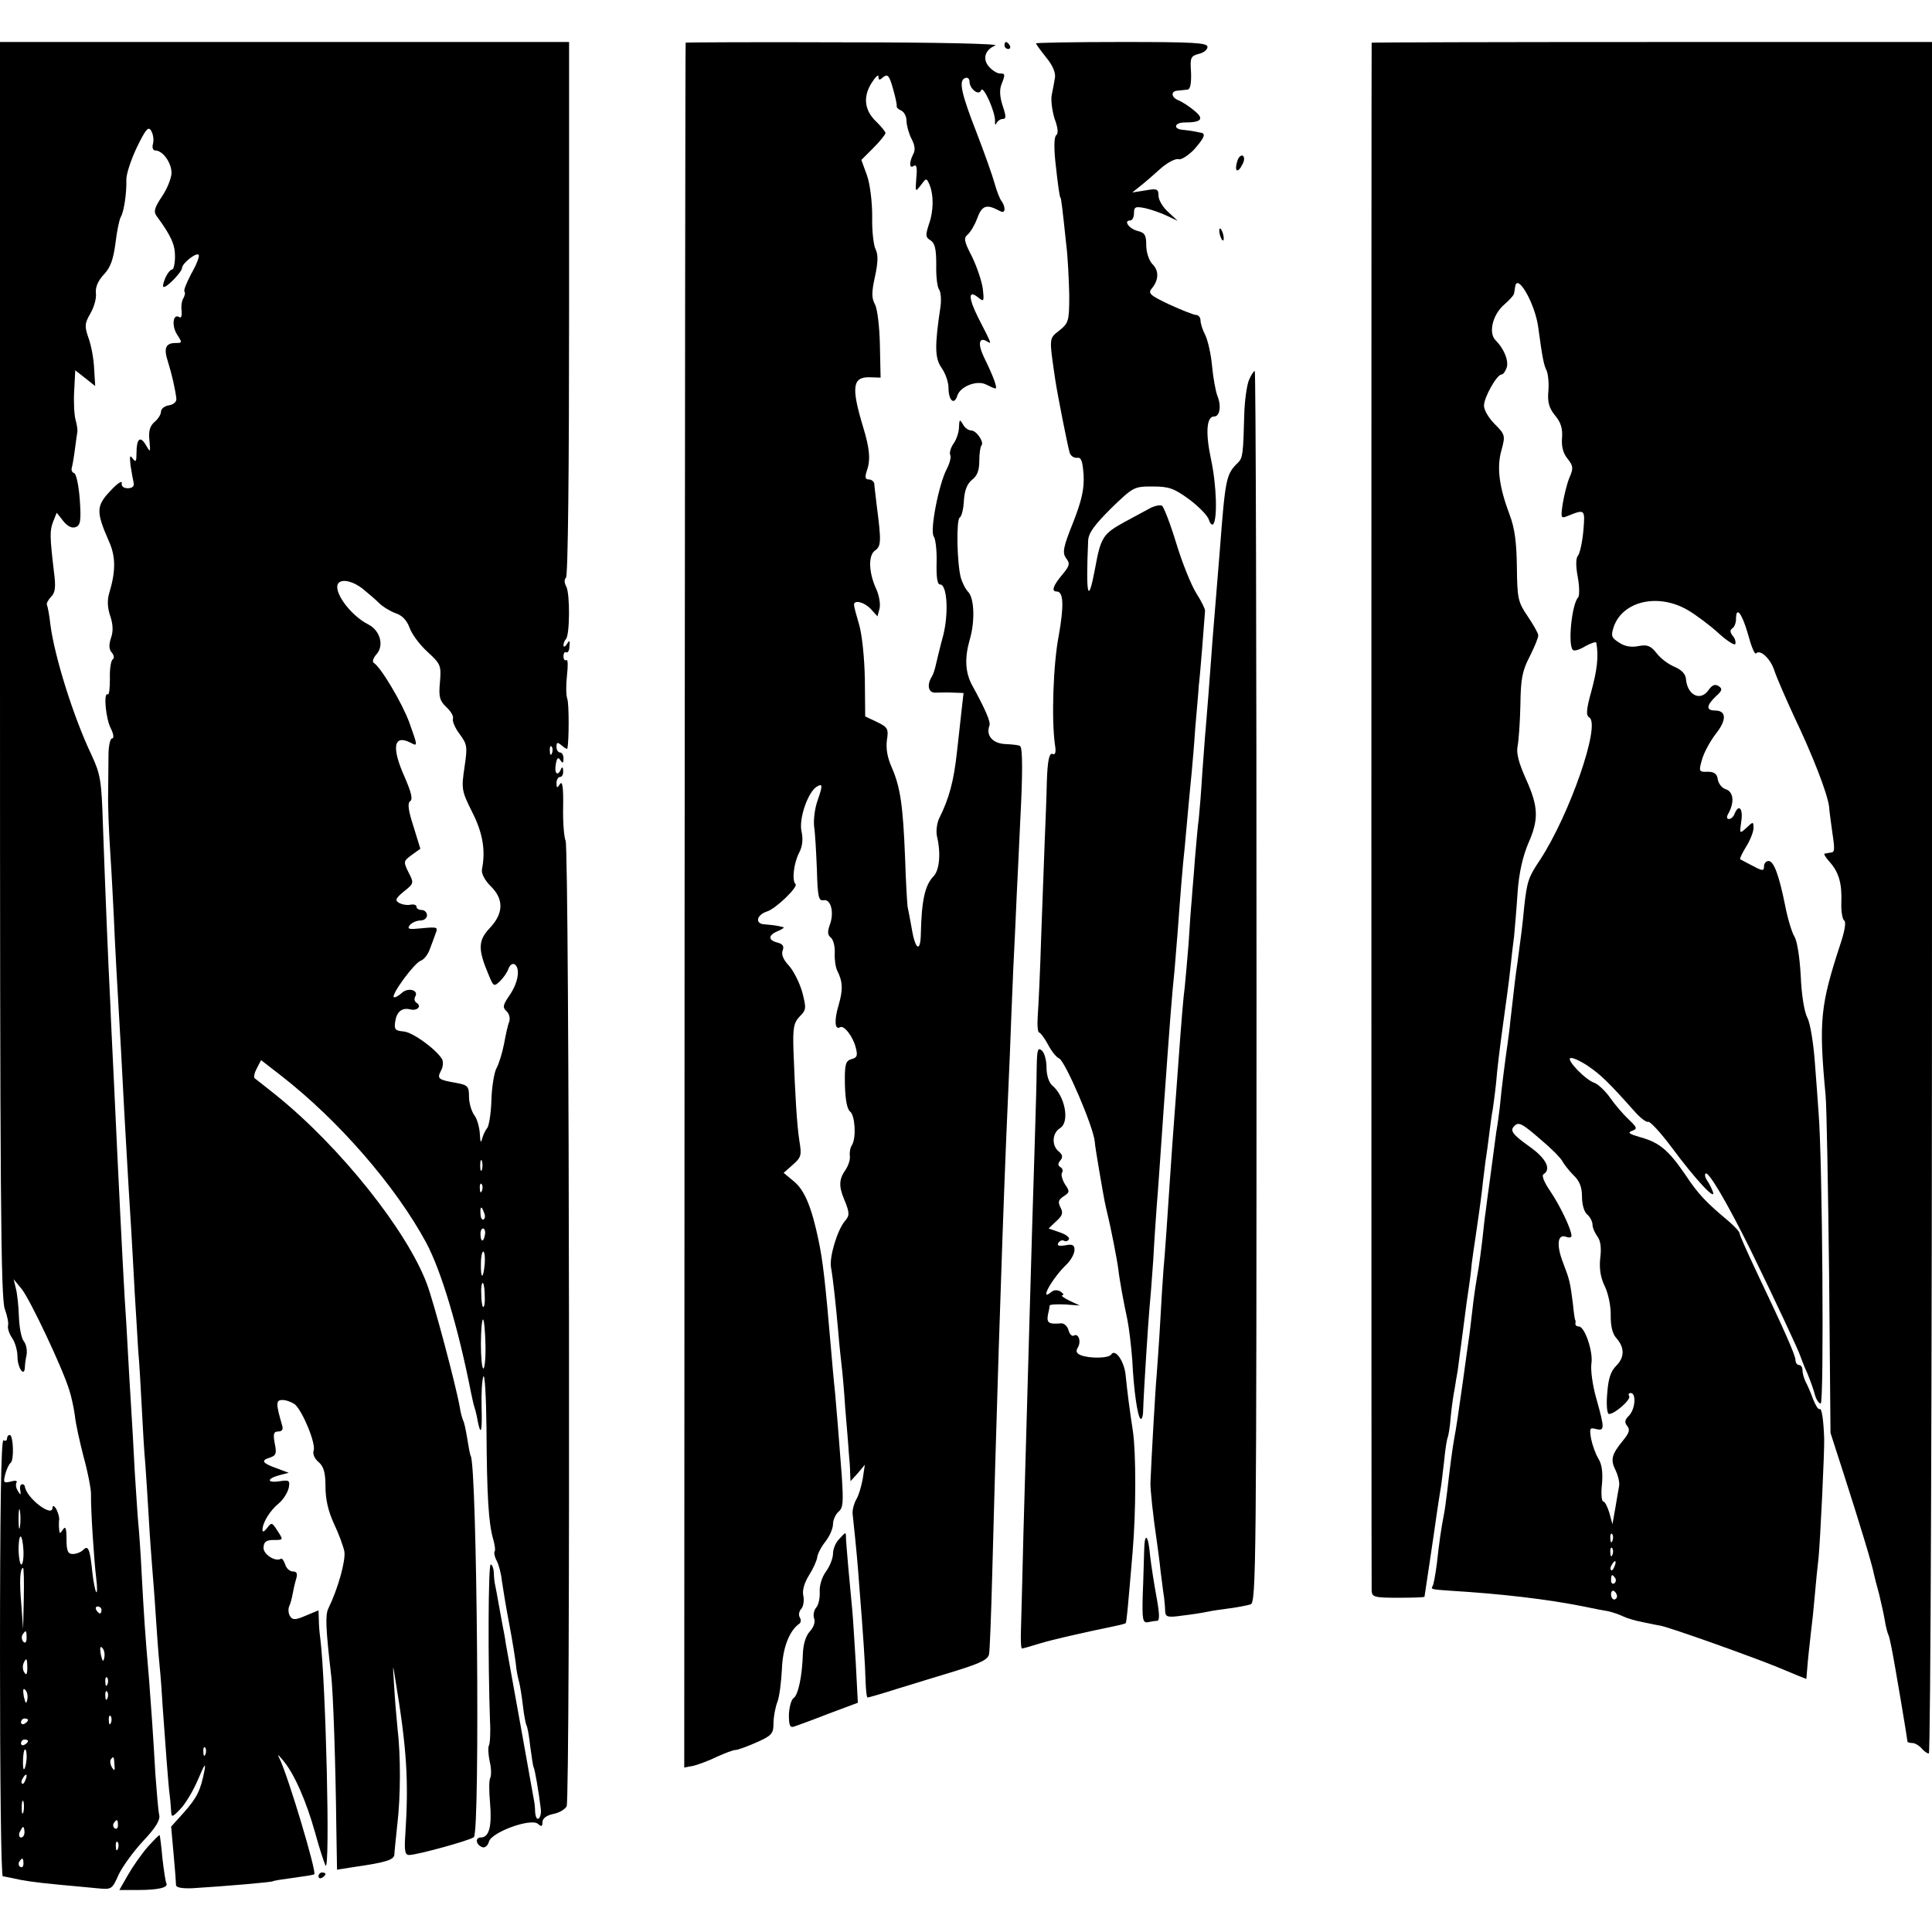
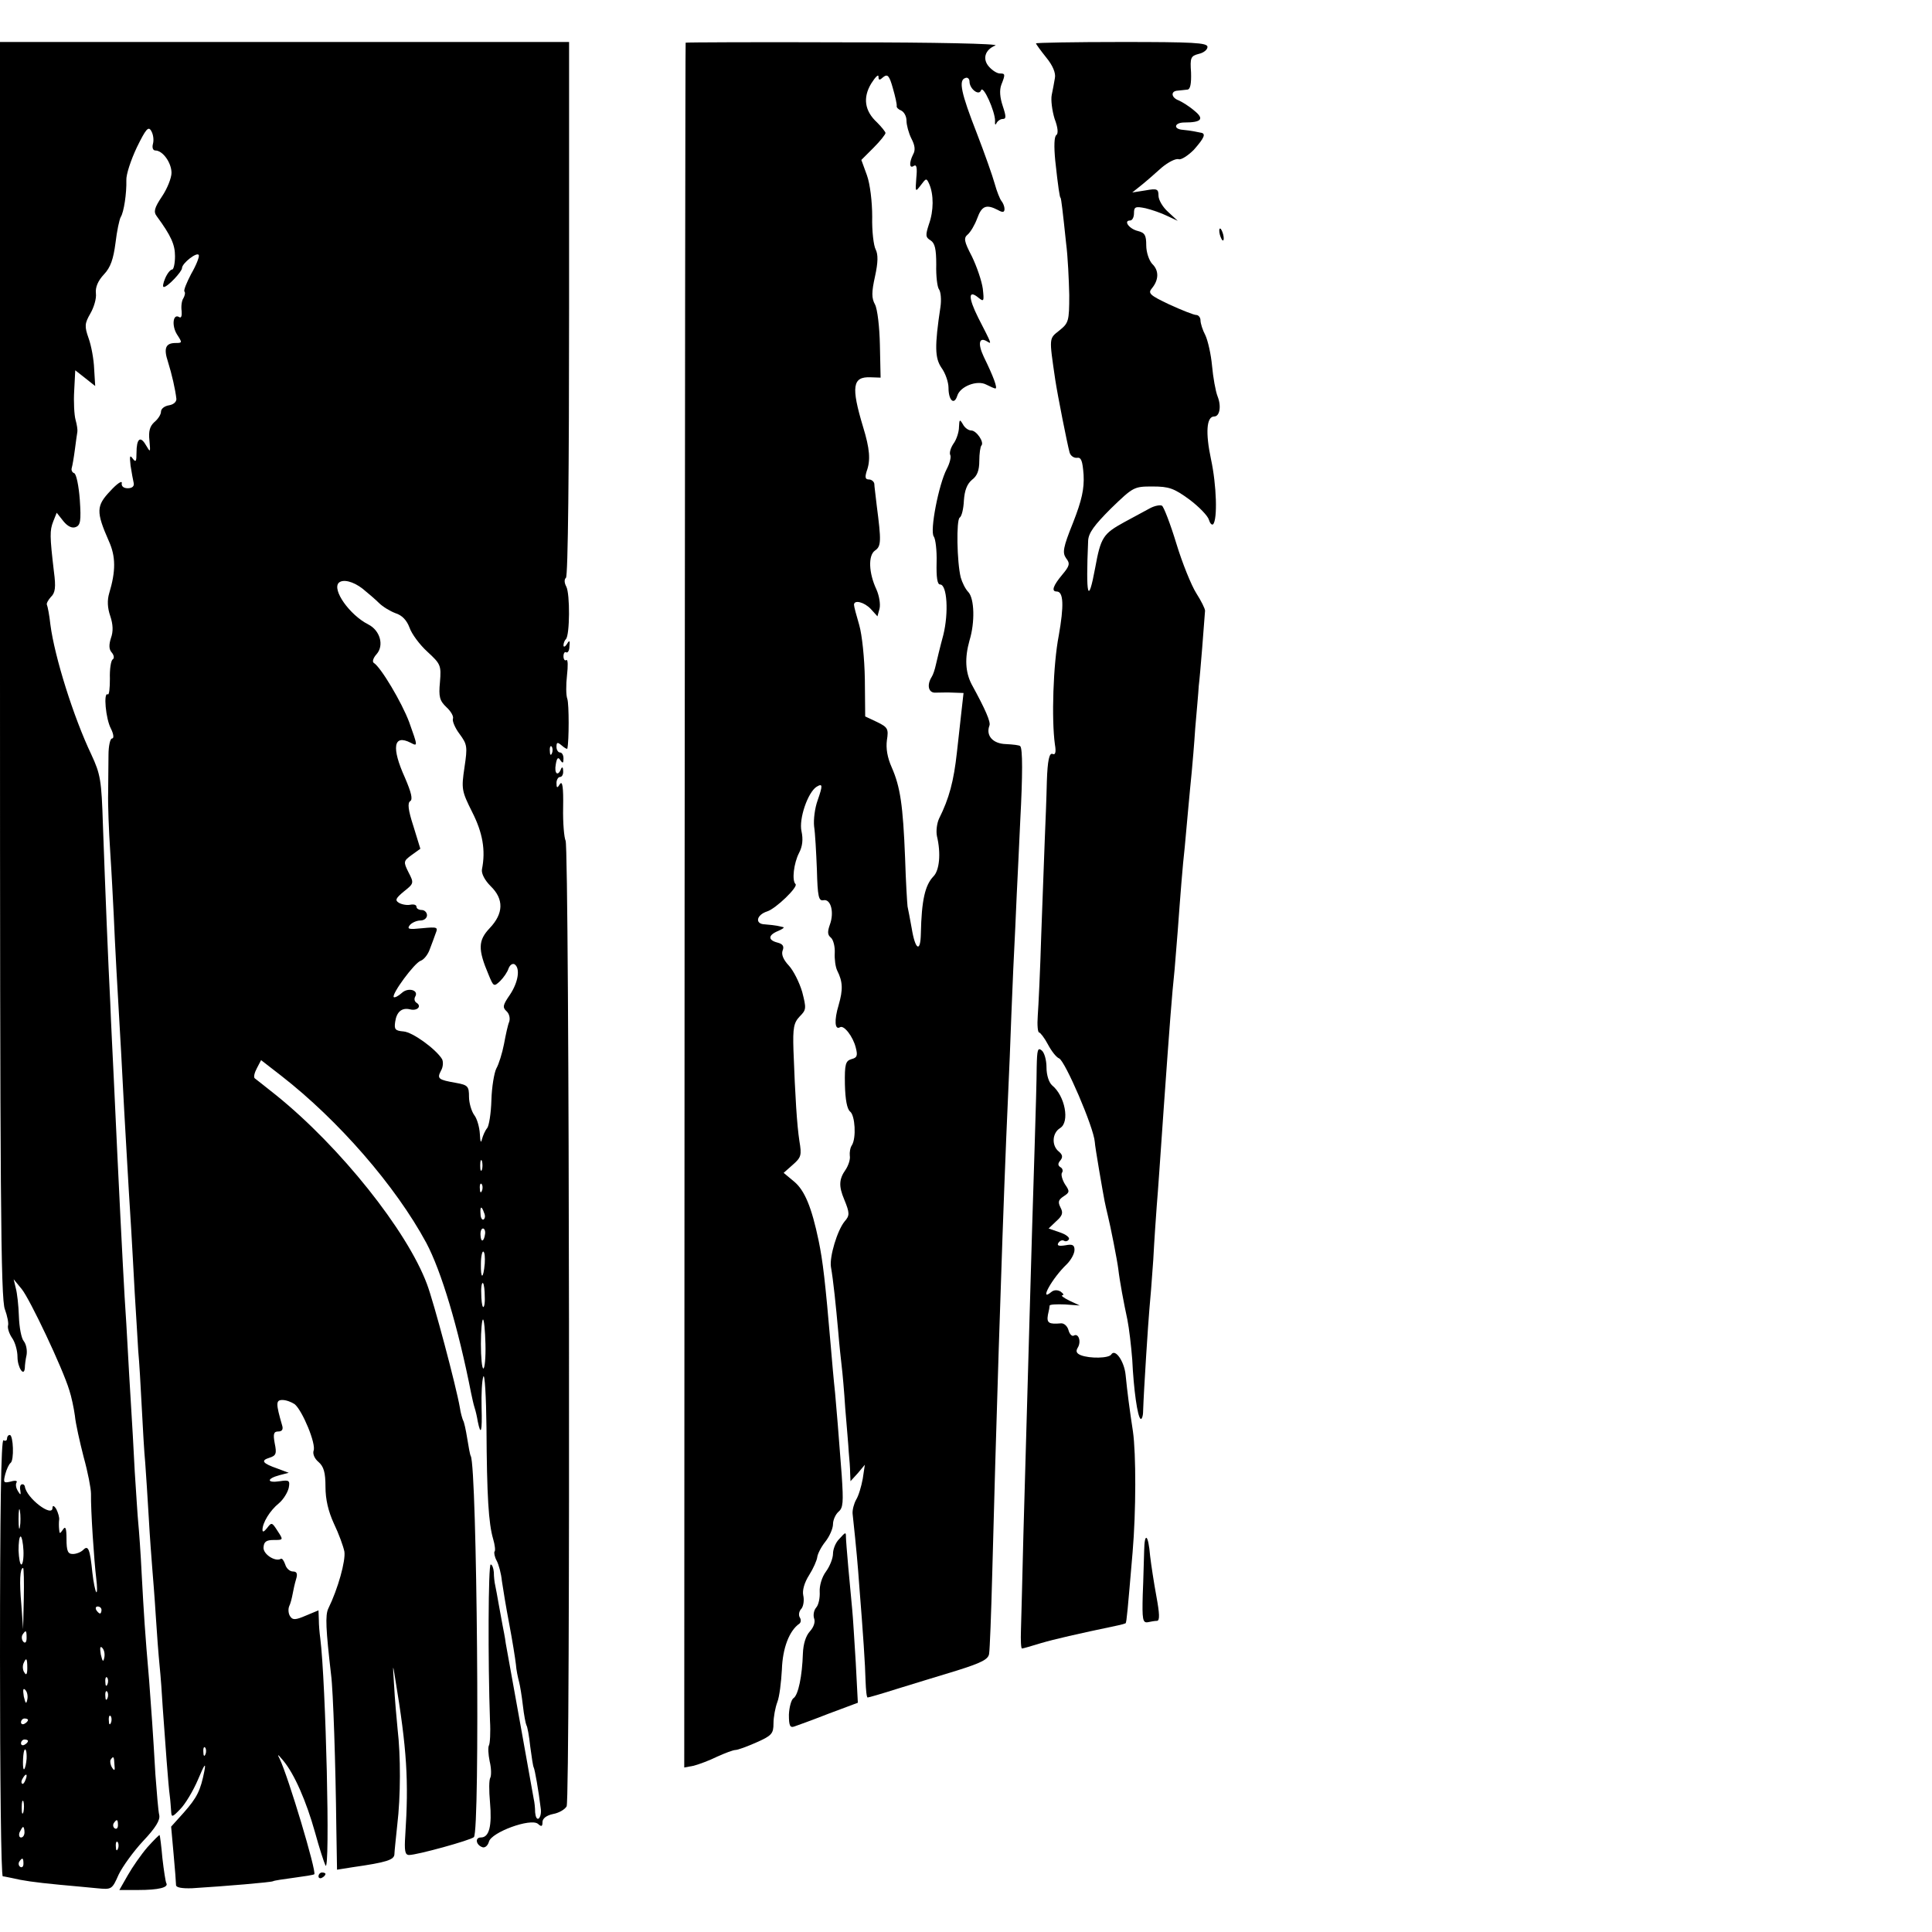
<svg xmlns="http://www.w3.org/2000/svg" version="1.0" width="552pt" height="552pt" viewBox="0 0 552 552" preserveAspectRatio="xMidYMid meet">
  <g transform="translate(0,552) scale(0.1,-0.1)" fill="#000000" stroke="none">
    <path d="M0 3606 c0 -1496 2 -1799 14 -1827 7 -19 11 -40 9 -46 -2 -7 3 -23 11 -35 9 -12 16 -37 16 -55 0 -30 19 -59 21 -31 0 7 2 24 5 37 2 13 -1 30 -8 39 -7 8 -13 40 -14 71 -1 31 -5 67 -9 81 l-6 25 23 -28 c23 -28 117 -226 136 -289 6 -18 13 -51 16 -73 2 -22 14 -75 25 -118 12 -43 21 -90 21 -105 -1 -45 9 -194 15 -242 3 -24 3 -42 0 -39 -3 4 -8 28 -11 55 -7 69 -12 80 -26 66 -7 -7 -20 -12 -30 -12 -14 0 -18 8 -18 43 0 31 -3 38 -10 27 -9 -13 -10 -13 -11 0 -1 8 -1 21 0 28 1 6 -3 20 -8 30 -6 10 -11 12 -11 4 0 -29 -75 28 -79 61 -1 4 -4 7 -8 6 -5 0 -7 -8 -5 -17 2 -14 1 -15 -7 -2 -5 8 -7 18 -4 24 4 5 -3 7 -16 3 -21 -5 -22 -3 -16 21 4 15 11 29 15 32 11 7 8 80 -2 80 -5 0 -8 -5 -8 -11 0 -5 -5 -7 -10 -4 -7 4 -10 -205 -10 -619 0 -344 3 -626 8 -627 4 0 16 -3 27 -5 29 -7 62 -12 135 -19 36 -3 84 -8 107 -10 42 -4 43 -4 62 39 11 23 43 67 70 96 36 38 49 60 46 74 -3 12 -7 64 -11 116 -7 123 -12 190 -18 270 -12 138 -15 189 -21 299 -3 63 -8 131 -10 150 -2 20 -6 86 -10 146 -3 61 -8 148 -11 195 -3 47 -7 117 -9 155 -2 39 -6 106 -9 150 -6 105 -16 300 -31 625 -3 63 -8 160 -10 215 -6 117 -14 313 -21 509 -4 127 -7 144 -33 200 -51 107 -105 279 -117 371 -3 28 -8 53 -10 57 -2 3 3 13 11 22 13 12 15 28 9 73 -12 102 -12 117 -2 143 l10 25 19 -24 c12 -15 25 -21 35 -17 14 5 16 18 12 78 -3 40 -10 74 -16 76 -6 2 -9 9 -7 15 2 7 6 30 9 53 3 23 6 45 7 50 1 5 -1 20 -5 34 -4 14 -6 52 -4 84 l3 58 28 -22 29 -23 -3 49 c-1 27 -8 66 -16 88 -12 34 -11 42 5 70 10 17 18 43 16 58 -2 17 6 36 23 54 19 20 27 44 33 90 4 34 11 67 15 74 9 14 17 68 16 105 -1 16 13 58 30 94 26 53 33 61 41 47 6 -10 8 -26 5 -37 -3 -11 0 -19 7 -19 21 0 46 -35 46 -64 0 -14 -12 -45 -27 -67 -22 -33 -25 -44 -15 -57 41 -56 52 -81 52 -114 0 -21 -4 -38 -8 -38 -5 0 -14 -11 -20 -25 -6 -14 -8 -25 -4 -25 11 0 52 44 52 54 0 14 44 48 48 37 2 -5 -8 -30 -22 -54 -13 -25 -22 -47 -19 -50 3 -3 1 -12 -3 -19 -5 -7 -7 -24 -5 -37 1 -13 -1 -21 -7 -17 -18 11 -22 -25 -6 -50 15 -23 15 -24 -4 -24 -29 0 -35 -15 -22 -54 11 -35 21 -79 24 -106 0 -9 -9 -16 -21 -18 -13 -2 -23 -10 -23 -18 0 -8 -8 -21 -19 -30 -13 -12 -17 -26 -14 -53 3 -34 3 -35 -10 -13 -16 28 -27 19 -27 -22 0 -25 -2 -28 -11 -16 -8 11 -9 7 -6 -20 3 -19 7 -42 9 -50 2 -9 -4 -15 -17 -15 -12 0 -19 6 -17 15 1 8 -14 -2 -33 -23 -40 -42 -41 -59 -4 -143 20 -44 20 -86 1 -149 -6 -20 -5 -42 3 -65 8 -24 9 -44 2 -63 -6 -19 -6 -32 2 -41 7 -8 8 -17 3 -20 -5 -3 -9 -28 -8 -55 0 -27 -2 -47 -6 -45 -13 8 -6 -70 9 -98 8 -16 9 -28 3 -28 -5 0 -10 -21 -10 -47 0 -27 -1 -75 -1 -108 -1 -33 2 -109 6 -170 4 -60 8 -141 10 -180 3 -74 11 -222 21 -390 3 -55 7 -131 9 -170 4 -66 10 -183 20 -340 2 -38 7 -119 10 -180 4 -60 8 -135 10 -165 3 -30 7 -102 10 -160 3 -58 7 -130 10 -160 2 -30 7 -100 10 -155 3 -55 8 -120 10 -145 2 -25 7 -85 10 -135 3 -49 8 -114 11 -144 3 -29 7 -83 9 -120 7 -98 16 -223 20 -251 2 -14 3 -34 4 -45 1 -18 3 -18 26 6 14 14 37 52 51 85 18 43 23 50 18 24 -11 -56 -21 -76 -59 -119 l-36 -40 7 -78 c4 -43 7 -83 7 -89 0 -7 17 -10 46 -9 97 6 226 17 231 20 3 2 30 6 60 10 30 4 56 8 58 10 7 7 -74 278 -99 330 -8 15 -5 13 10 -5 32 -38 66 -116 91 -205 12 -44 26 -87 30 -95 14 -24 1 525 -15 650 -2 14 -4 37 -4 52 l-1 27 -36 -15 c-30 -13 -38 -13 -45 -2 -5 7 -6 20 -3 28 4 8 8 24 10 35 2 11 6 30 10 43 5 16 2 22 -9 22 -9 0 -19 9 -22 20 -4 11 -9 19 -13 16 -16 -9 -51 14 -49 33 1 16 8 21 29 21 28 0 28 0 11 26 -16 25 -17 25 -30 8 -8 -10 -13 -13 -13 -5 0 20 21 55 47 76 13 11 25 31 28 44 4 21 1 23 -25 19 -38 -6 -39 7 -2 17 l27 7 -32 12 c-43 15 -49 23 -23 31 19 6 21 12 15 41 -5 27 -3 34 10 34 11 0 15 6 11 18 -18 62 -18 72 1 72 11 0 26 -6 35 -12 22 -18 62 -114 54 -133 -3 -9 3 -23 14 -32 15 -13 20 -30 20 -71 0 -36 8 -70 24 -105 14 -29 27 -65 30 -80 4 -26 -18 -106 -46 -163 -9 -19 -7 -59 8 -189 6 -45 13 -258 15 -438 l2 -119 44 7 c98 14 120 21 120 38 0 6 4 44 8 82 10 83 10 199 1 275 -3 30 -8 87 -10 125 -4 61 -4 64 3 20 34 -204 39 -294 29 -448 -3 -45 -1 -57 11 -57 23 0 175 42 185 51 18 16 9 1059 -9 1089 -2 3 -6 25 -10 50 -4 25 -9 48 -12 52 -2 5 -7 21 -9 36 -11 63 -75 303 -94 353 -57 153 -248 392 -430 539 -30 24 -58 46 -62 49 -4 3 -1 16 6 29 l12 23 58 -45 c163 -127 326 -314 414 -477 43 -81 91 -241 128 -429 3 -14 7 -33 10 -42 3 -9 7 -26 9 -39 9 -44 13 -29 11 39 -1 39 1 78 5 89 4 10 8 -56 9 -147 1 -194 6 -273 19 -317 5 -17 7 -34 4 -36 -2 -3 0 -15 6 -26 6 -11 13 -37 15 -58 3 -21 12 -76 21 -123 9 -47 17 -98 19 -115 1 -16 6 -39 9 -50 3 -11 8 -42 11 -68 3 -27 8 -52 10 -56 3 -4 8 -32 11 -61 4 -30 8 -57 10 -60 3 -5 14 -67 20 -117 2 -13 -1 -25 -6 -29 -5 -3 -9 5 -10 18 0 13 -2 30 -4 38 -2 13 -65 362 -80 445 -2 17 -7 40 -9 51 -2 12 -7 39 -11 60 -4 22 -8 46 -10 54 -2 8 -4 25 -4 38 -1 12 -5 22 -9 22 -7 0 -8 -276 -2 -446 2 -34 0 -66 -3 -71 -3 -5 -2 -25 2 -45 5 -20 5 -41 2 -47 -4 -6 -4 -37 -1 -70 6 -68 -2 -101 -26 -101 -18 0 -14 -22 5 -28 7 -2 15 5 18 16 7 27 119 68 140 51 10 -9 13 -8 13 5 0 10 11 19 30 23 17 3 34 13 39 22 11 22 8 2742 -3 2759 -4 8 -8 50 -7 95 1 57 -2 77 -9 67 -8 -13 -10 -12 -10 3 0 9 5 17 10 17 6 0 10 8 9 18 0 10 -3 12 -6 5 -9 -23 -20 -13 -15 13 3 19 7 22 13 12 7 -10 9 -9 9 5 0 9 -4 17 -10 17 -5 0 -10 7 -10 16 0 14 3 14 15 4 8 -7 15 -11 16 -9 5 22 5 127 0 142 -4 10 -4 41 -1 67 3 27 3 47 -2 44 -4 -3 -8 2 -8 11 0 9 4 14 8 11 4 -2 9 5 9 17 2 17 0 19 -7 7 -5 -8 -10 -10 -10 -4 0 6 3 14 7 18 11 11 12 129 1 150 -6 11 -6 21 -1 25 6 4 9 311 9 769 l0 762 -813 0 -813 0 0 -1794z m1036 232 c16 -13 37 -31 47 -41 10 -10 31 -23 47 -29 19 -6 32 -20 40 -41 6 -18 29 -49 51 -69 38 -35 40 -39 36 -87 -4 -42 -1 -53 19 -72 12 -11 21 -26 18 -33 -2 -6 6 -26 19 -43 22 -30 23 -36 14 -96 -9 -61 -8 -67 22 -127 30 -59 39 -109 28 -164 -2 -12 8 -31 25 -48 38 -37 37 -78 -3 -120 -33 -35 -34 -60 -3 -133 14 -34 15 -35 33 -18 10 10 21 26 24 36 4 10 11 15 17 12 17 -11 11 -51 -13 -87 -20 -29 -22 -36 -10 -47 8 -7 11 -20 8 -30 -4 -9 -10 -37 -15 -64 -5 -26 -15 -58 -22 -70 -6 -12 -13 -53 -14 -90 -1 -38 -7 -74 -12 -80 -6 -7 -12 -21 -15 -32 -3 -13 -5 -7 -6 15 -1 19 -8 44 -16 54 -8 11 -15 35 -15 52 0 30 -3 34 -37 40 -51 9 -55 12 -43 35 6 10 7 25 3 33 -18 29 -84 77 -110 79 -24 2 -27 6 -24 27 4 29 19 42 43 36 20 -5 34 9 18 19 -6 4 -7 11 -4 17 12 19 -20 28 -38 11 -10 -9 -20 -14 -23 -12 -7 8 59 98 77 104 9 3 21 18 26 33 6 15 13 35 17 46 7 17 4 18 -38 14 -39 -4 -45 -3 -36 9 6 7 20 13 30 13 11 0 19 7 19 15 0 8 -7 15 -15 15 -8 0 -15 4 -15 9 0 6 -8 8 -18 6 -10 -2 -25 1 -33 6 -11 7 -8 13 15 32 29 23 29 24 13 55 -15 30 -14 32 9 49 l25 18 -20 65 c-15 46 -17 66 -9 71 8 5 3 25 -15 67 -39 86 -33 125 16 100 21 -11 21 -11 -4 59 -21 56 -81 157 -101 169 -5 3 -2 14 8 25 22 25 10 68 -24 85 -53 27 -104 99 -84 119 12 11 41 4 68 -17z m541 -470 c-3 -8 -6 -5 -6 6 -1 11 2 17 5 13 3 -3 4 -12 1 -19z m-200 -1190 c-3 -7 -5 -2 -5 12 0 14 2 19 5 13 2 -7 2 -19 0 -25z m0 -60 c-3 -8 -6 -5 -6 6 -1 11 2 17 5 13 3 -3 4 -12 1 -19z m6 -63 c4 -8 3 -16 -1 -19 -4 -3 -9 4 -9 15 -2 23 3 25 10 4z m3 -60 c-3 -23 -12 -26 -13 -5 -1 11 2 20 7 20 4 0 7 -7 6 -15z m-1 -85 c-4 -46 -12 -46 -11 -1 0 22 4 37 7 35 4 -2 5 -17 4 -34z m0 -95 c1 -19 -2 -32 -5 -29 -3 3 -5 21 -5 39 -1 19 2 32 5 29 3 -3 5 -21 5 -39z m2 -135 c1 -38 -2 -70 -6 -70 -4 0 -7 32 -7 70 0 39 3 70 6 70 3 0 6 -31 7 -70z m-1330 -522 c-2 -13 -4 -3 -4 22 0 25 2 35 4 23 2 -13 2 -33 0 -45z m10 -68 c1 -22 -2 -40 -6 -40 -4 0 -7 18 -8 40 0 22 2 40 6 40 3 0 7 -18 8 -40z m1 -137 l-2 -88 -5 70 c-6 66 -4 105 5 105 2 0 3 -39 2 -87z m222 -33 c0 -5 -2 -10 -4 -10 -3 0 -8 5 -11 10 -3 6 -1 10 4 10 6 0 11 -4 11 -10z m-214 -80 c0 -12 -4 -16 -9 -11 -5 5 -6 14 -3 20 10 15 12 14 12 -9z m222 -56 c-3 -14 -5 -12 -10 9 -3 19 -2 25 4 19 6 -6 8 -18 6 -28z m-220 -30 c0 -17 -3 -22 -8 -13 -5 6 -6 18 -3 26 8 19 11 16 11 -13z m229 -46 c-3 -8 -6 -5 -6 6 -1 11 2 17 5 13 3 -3 4 -12 1 -19z m-229 -44 c-3 -14 -5 -12 -10 9 -3 19 -2 25 4 19 6 -6 8 -18 6 -28z m229 4 c-3 -8 -6 -5 -6 6 -1 11 2 17 5 13 3 -3 4 -12 1 -19z m10 -70 c-3 -8 -6 -5 -6 6 -1 11 2 17 5 13 3 -3 4 -12 1 -19z m-237 8 c0 -3 -4 -8 -10 -11 -5 -3 -10 -1 -10 4 0 6 5 11 10 11 6 0 10 -2 10 -4z m0 -60 c0 -3 -4 -8 -10 -11 -5 -3 -10 -1 -10 4 0 6 5 11 10 11 6 0 10 -2 10 -4z m507 -38 c-3 -8 -6 -5 -6 6 -1 11 2 17 5 13 3 -3 4 -12 1 -19z m-511 -13 c-1 -13 -4 -27 -7 -30 -5 -4 -4 41 0 53 4 10 8 -2 7 -23z m251 -17 c2 -17 0 -19 -7 -8 -5 8 -6 18 -4 22 8 12 10 10 11 -14z m-254 -43 c-3 -9 -8 -14 -10 -11 -3 3 -2 9 2 15 9 16 15 13 8 -4z m-6 -92 c-3 -10 -5 -4 -5 12 0 17 2 24 5 18 2 -7 2 -21 0 -30z m270 -38 c0 -8 -4 -12 -9 -9 -5 3 -6 10 -3 15 9 13 12 11 12 -6z m-267 -20 c0 -8 -4 -15 -10 -15 -5 0 -7 7 -4 15 4 8 8 15 10 15 2 0 4 -7 4 -15z m267 -47 c-3 -8 -6 -5 -6 6 -1 11 2 17 5 13 3 -3 4 -12 1 -19z m-270 -43 c0 -8 -4 -12 -9 -9 -5 3 -6 10 -3 15 9 13 12 11 12 -6z" />
    <path d="M1959 5398 c-1 -2 -2 -1111 -3 -2466 l-1 -2462 27 5 c15 4 45 15 67 26 22 10 46 19 52 19 7 0 34 10 61 22 43 19 48 25 48 54 0 18 5 45 11 61 6 15 11 57 13 93 2 61 21 111 50 131 5 4 5 12 1 18 -4 7 -2 18 5 25 6 8 8 25 5 38 -3 14 3 36 17 58 12 19 22 42 23 51 1 9 11 29 23 44 12 15 22 38 22 50 0 12 7 28 16 36 13 11 14 27 9 103 -11 145 -13 167 -19 236 -4 36 -9 94 -12 130 -16 188 -23 247 -35 305 -20 96 -40 144 -70 169 l-30 25 26 23 c24 21 26 27 19 68 -7 46 -12 125 -17 260 -2 64 1 78 18 96 19 19 19 23 7 70 -8 27 -25 61 -38 75 -16 17 -22 32 -18 43 5 12 1 19 -15 23 -27 7 -27 21 2 33 12 5 19 10 15 11 -5 1 -12 3 -18 4 -5 1 -21 3 -35 4 -29 1 -24 27 7 37 25 8 89 70 81 78 -11 10 -5 60 10 89 10 19 12 39 7 62 -8 35 18 111 43 127 18 11 18 4 3 -39 -8 -22 -12 -55 -10 -74 3 -19 6 -74 8 -124 2 -77 5 -90 19 -87 21 4 31 -35 18 -70 -7 -20 -7 -29 3 -37 7 -6 12 -26 11 -44 -1 -17 2 -40 7 -50 16 -32 17 -54 4 -99 -13 -43 -11 -72 4 -63 11 7 37 -26 45 -58 6 -23 4 -29 -12 -33 -17 -5 -20 -14 -19 -72 1 -43 6 -71 15 -78 14 -11 18 -75 5 -96 -5 -7 -7 -21 -6 -30 2 -10 -4 -28 -12 -40 -19 -27 -20 -47 -4 -85 16 -39 16 -46 1 -63 -21 -26 -43 -100 -39 -129 7 -40 14 -109 21 -186 3 -38 8 -83 10 -100 2 -16 7 -70 10 -119 4 -49 9 -105 10 -125 2 -20 4 -47 4 -60 l1 -23 21 23 20 24 -6 -40 c-4 -22 -12 -49 -19 -60 -6 -11 -11 -29 -10 -40 11 -102 15 -149 19 -205 11 -137 17 -227 18 -272 1 -27 3 -48 6 -48 3 0 41 11 85 25 45 14 121 37 170 52 70 22 90 32 92 48 2 11 6 114 9 230 10 388 26 903 40 1245 3 63 7 167 10 230 2 63 7 176 10 250 4 74 8 171 10 215 2 44 7 139 10 210 7 131 7 206 0 213 -2 3 -21 5 -41 6 -37 1 -58 24 -47 53 4 10 -11 45 -51 118 -18 35 -20 75 -6 125 16 52 14 119 -3 138 -9 9 -18 28 -22 42 -11 44 -13 165 -3 171 6 4 11 26 12 49 2 29 9 47 23 59 15 11 21 27 21 54 0 21 3 41 6 44 9 9 -14 43 -29 43 -8 0 -19 8 -24 18 -9 15 -10 14 -11 -8 0 -14 -7 -36 -16 -48 -8 -12 -12 -26 -9 -32 3 -5 -1 -23 -10 -40 -23 -44 -49 -178 -37 -193 5 -7 9 -40 8 -74 -1 -43 2 -63 10 -63 20 0 25 -81 9 -145 -9 -33 -18 -71 -21 -84 -3 -14 -8 -29 -12 -35 -15 -24 -9 -47 12 -45 12 0 34 1 50 0 l29 -1 -7 -62 c-4 -35 -9 -83 -12 -108 -9 -82 -22 -131 -51 -189 -6 -13 -9 -35 -6 -50 12 -50 7 -98 -10 -115 -24 -25 -34 -68 -36 -164 -1 -55 -16 -46 -26 15 -5 27 -10 55 -12 63 -1 8 -5 71 -7 138 -6 153 -14 204 -38 259 -13 29 -17 55 -14 78 5 32 3 37 -28 52 l-34 16 -1 106 c-1 61 -8 127 -16 155 -8 27 -15 53 -15 58 0 15 29 8 48 -12 l19 -21 6 22 c3 13 -1 37 -9 55 -22 47 -24 97 -4 111 18 12 18 28 5 128 -3 28 -7 56 -7 63 -1 6 -8 12 -15 12 -11 0 -12 6 -7 23 12 32 9 65 -10 127 -35 116 -30 144 21 142 l29 -1 -2 93 c-1 51 -7 103 -14 116 -10 18 -10 35 0 80 9 41 9 63 2 77 -6 11 -11 53 -10 94 0 42 -6 93 -15 118 l-16 44 35 35 c19 19 34 38 34 42 0 3 -11 17 -24 30 -36 33 -41 71 -17 111 12 19 21 28 21 20 0 -11 3 -11 14 -1 12 9 17 4 27 -32 7 -24 12 -47 11 -51 -1 -4 5 -10 13 -13 8 -4 15 -16 15 -29 0 -12 6 -35 14 -51 10 -19 12 -33 5 -45 -12 -24 -11 -42 2 -33 8 5 10 -6 7 -35 -3 -40 -3 -41 13 -20 15 20 16 21 24 3 13 -30 13 -76 -1 -115 -10 -31 -10 -37 5 -46 12 -8 16 -24 16 -69 -1 -33 3 -65 8 -71 5 -7 7 -30 4 -50 -17 -113 -16 -146 3 -174 11 -15 20 -41 20 -57 0 -36 16 -51 25 -23 8 27 57 46 83 32 12 -6 23 -11 26 -11 7 0 -6 35 -33 90 -18 38 -14 59 10 44 13 -8 13 -8 -26 68 -29 58 -29 82 1 57 15 -12 16 -10 12 26 -3 22 -17 63 -31 92 -23 44 -24 53 -12 63 8 7 20 27 27 46 13 36 26 41 59 24 14 -8 19 -7 19 3 0 7 -4 17 -9 23 -4 5 -13 27 -19 49 -6 22 -29 87 -51 144 -45 115 -53 152 -33 158 6 3 12 -2 12 -10 0 -21 27 -42 33 -25 6 16 40 -60 40 -87 -1 -11 1 -14 4 -7 3 6 11 12 18 12 10 0 10 7 0 37 -8 24 -10 45 -4 61 12 30 11 32 -4 32 -8 0 -21 8 -31 19 -20 22 -12 49 18 61 12 5 -171 9 -431 9 -249 1 -454 0 -454 -1z" />
-     <path d="M2870 5390 c0 -5 5 -10 11 -10 5 0 7 5 4 10 -3 6 -8 10 -11 10 -2 0 -4 -4 -4 -10z" />
    <path d="M2960 5396 c0 -2 13 -20 29 -40 19 -23 28 -45 25 -59 -2 -12 -6 -34 -9 -48 -3 -14 1 -45 8 -68 10 -26 11 -43 5 -47 -6 -4 -7 -32 -3 -73 8 -75 13 -106 15 -106 1 0 3 -13 5 -30 2 -16 7 -61 11 -100 5 -38 8 -105 9 -148 0 -75 -2 -80 -28 -101 -30 -24 -30 -18 -12 -141 7 -46 34 -182 41 -208 3 -10 13 -16 21 -15 12 2 16 -8 19 -49 2 -40 -5 -72 -30 -136 -29 -72 -31 -86 -20 -102 12 -15 10 -22 -11 -47 -26 -31 -32 -48 -16 -48 20 0 21 -41 6 -126 -16 -82 -21 -239 -11 -311 4 -23 1 -31 -7 -27 -9 3 -14 -18 -16 -78 -1 -46 -4 -121 -6 -168 -2 -47 -6 -168 -10 -270 -3 -102 -8 -206 -10 -232 -2 -27 0 -48 4 -48 3 0 15 -15 25 -34 10 -19 24 -37 32 -40 17 -7 99 -197 102 -239 0 -11 24 -149 28 -169 2 -10 6 -28 9 -40 8 -32 27 -129 30 -153 4 -35 16 -99 26 -145 5 -25 11 -76 14 -115 4 -85 15 -164 24 -169 3 -2 7 8 7 22 2 62 15 260 18 292 2 19 7 82 11 140 3 58 8 128 10 155 4 47 9 123 20 280 17 239 23 319 31 395 2 25 6 75 9 111 7 96 14 187 20 239 2 25 7 74 10 110 3 36 8 83 10 105 2 22 7 78 10 125 4 47 9 101 10 120 4 30 16 186 18 215 0 6 -11 28 -25 50 -14 22 -40 86 -57 142 -17 56 -36 105 -41 108 -5 3 -21 0 -34 -7 -13 -7 -46 -25 -74 -40 -60 -33 -67 -43 -83 -131 -20 -108 -27 -82 -20 78 1 22 17 44 65 92 64 62 66 63 119 63 47 0 61 -5 105 -37 28 -21 53 -47 56 -58 3 -10 8 -16 12 -13 13 14 10 112 -6 186 -16 75 -13 122 9 122 16 0 21 29 10 57 -6 15 -13 55 -16 88 -3 33 -12 72 -19 87 -8 15 -14 34 -14 43 0 8 -6 15 -12 15 -7 0 -42 14 -77 30 -55 26 -62 32 -50 46 20 24 21 51 1 70 -9 10 -17 33 -17 53 0 29 -4 36 -24 41 -25 6 -42 30 -22 30 6 0 11 9 11 21 0 18 4 20 33 14 17 -4 46 -14 62 -22 l30 -14 -27 25 c-16 14 -28 35 -28 47 0 19 -4 21 -37 15 l-38 -6 25 20 c14 11 40 34 59 51 19 16 41 27 49 24 7 -2 26 10 43 27 30 34 36 47 19 49 -5 1 -14 3 -20 4 -5 1 -19 3 -30 4 -29 2 -25 21 4 21 49 0 58 10 28 34 -15 13 -35 25 -44 29 -22 8 -24 27 -3 28 8 1 21 2 28 3 8 1 11 17 10 49 -3 42 -1 47 22 53 14 3 25 12 25 20 0 12 -42 14 -245 14 -135 0 -245 -2 -245 -4z" />
-     <path d="M3919 5398 c-1 -4 -1 -4397 0 -4423 1 -18 8 -20 76 -20 41 0 75 1 75 3 0 1 7 46 15 100 8 53 17 115 20 137 3 22 8 51 10 65 3 14 7 52 11 85 3 33 8 63 10 67 2 4 7 31 9 61 3 30 8 65 11 78 2 13 6 38 9 54 6 47 17 127 21 160 2 17 6 46 9 65 3 19 8 55 10 80 3 25 8 56 10 70 6 40 15 102 20 145 2 22 7 56 9 75 3 19 8 55 11 80 3 25 7 56 10 70 2 14 7 50 10 80 2 30 11 102 19 160 8 58 18 130 21 160 3 30 8 73 11 95 2 22 7 78 10 125 4 57 15 103 30 139 31 70 30 105 -6 185 -21 47 -28 74 -24 94 3 15 7 68 8 117 1 75 5 98 27 140 14 28 25 55 24 60 0 6 -14 30 -30 54 -28 41 -30 51 -31 141 -1 70 -6 111 -21 150 -30 80 -37 135 -23 184 11 41 11 44 -19 74 -17 17 -31 40 -31 53 0 24 37 89 50 89 5 0 11 9 15 20 6 20 -8 54 -32 78 -21 21 -8 73 24 101 15 13 29 28 29 33 1 4 2 13 3 18 5 43 57 -47 66 -115 12 -89 16 -108 24 -124 4 -9 7 -35 5 -58 -3 -32 2 -49 19 -70 17 -20 22 -38 20 -64 -2 -25 3 -44 16 -60 16 -20 17 -27 5 -54 -7 -17 -15 -50 -19 -74 -6 -40 -5 -43 12 -36 52 21 52 21 47 -41 -3 -33 -10 -64 -15 -71 -7 -7 -7 -30 -1 -62 5 -27 5 -54 1 -58 -18 -18 -30 -136 -15 -150 4 -4 20 1 36 11 17 9 31 14 31 9 7 -39 2 -78 -14 -137 -15 -54 -16 -70 -6 -76 33 -21 -57 -279 -141 -407 -33 -49 -37 -61 -45 -133 -5 -54 -9 -84 -19 -158 -5 -32 -9 -66 -21 -172 -1 -14 -5 -43 -8 -65 -6 -41 -17 -125 -22 -180 -2 -16 -6 -48 -10 -70 -6 -44 -12 -89 -20 -150 -3 -22 -8 -56 -10 -75 -3 -19 -7 -57 -10 -85 -3 -27 -8 -61 -10 -75 -8 -45 -14 -84 -19 -130 -3 -25 -7 -61 -10 -80 -3 -19 -10 -71 -16 -115 -14 -99 -19 -133 -25 -165 -5 -27 -12 -80 -20 -150 -3 -25 -7 -56 -10 -70 -7 -35 -13 -76 -20 -140 -4 -30 -9 -58 -12 -62 -5 -9 -4 -9 52 -13 147 -9 275 -24 380 -45 28 -6 60 -12 72 -14 12 -3 30 -9 40 -14 10 -5 36 -13 58 -17 22 -5 45 -9 50 -10 33 -7 262 -89 333 -118 45 -19 82 -34 83 -34 0 1 2 22 4 47 2 25 7 63 9 85 3 22 8 69 11 105 3 36 8 85 11 110 5 54 17 304 16 340 -2 54 -7 88 -13 84 -4 -2 -12 11 -19 29 -6 17 -16 40 -21 49 -5 10 -9 25 -9 33 0 8 -4 15 -10 15 -5 0 -10 6 -10 14 0 14 -34 90 -114 258 -25 53 -46 100 -46 105 0 4 -14 19 -30 33 -66 55 -87 77 -125 134 -48 70 -74 92 -129 107 -31 9 -37 13 -23 18 16 6 15 9 -10 33 -15 14 -39 42 -53 62 -14 20 -34 38 -44 42 -26 8 -82 67 -69 71 6 2 28 -8 49 -22 37 -25 59 -46 132 -128 18 -21 37 -35 41 -32 5 2 35 -30 67 -73 69 -93 128 -156 118 -127 -4 11 -12 26 -17 33 -5 7 -7 15 -4 19 8 8 61 -82 128 -217 67 -137 141 -295 143 -305 2 -5 10 -28 20 -49 9 -22 19 -50 22 -63 4 -13 11 -23 16 -23 10 0 5 699 -6 830 -2 30 -7 98 -11 149 -4 52 -13 108 -21 123 -9 17 -17 67 -19 120 -3 52 -10 99 -18 112 -7 11 -19 50 -26 86 -18 90 -33 130 -48 130 -7 0 -13 -7 -13 -15 0 -14 -4 -14 -32 1 -18 9 -34 18 -36 19 -2 2 6 18 17 36 12 19 21 43 21 53 0 19 -1 19 -20 1 -20 -18 -20 -18 -15 18 6 36 -7 52 -19 22 -3 -8 -10 -15 -16 -15 -7 0 -8 6 0 19 16 31 12 59 -9 66 -11 3 -21 16 -23 28 -2 16 -10 22 -29 22 -25 -1 -26 1 -16 35 5 19 23 52 39 73 32 40 31 67 -2 67 -26 0 -25 14 2 40 19 17 20 22 8 30 -10 6 -18 3 -28 -11 -23 -34 -61 -16 -65 31 -1 14 -12 26 -33 35 -17 7 -40 24 -51 39 -17 21 -26 25 -52 20 -20 -4 -39 -1 -55 10 -22 14 -24 19 -15 46 26 73 127 96 211 47 24 -14 64 -44 88 -66 25 -23 47 -36 48 -31 2 6 -1 17 -8 24 -7 10 -8 16 0 21 5 3 10 15 10 26 0 39 17 17 34 -42 9 -34 19 -59 23 -56 12 13 42 -15 53 -50 7 -21 32 -78 55 -128 54 -113 96 -221 101 -260 1 -16 6 -49 9 -72 8 -53 7 -58 -5 -59 -5 -1 -13 -2 -17 -3 -3 0 3 -11 14 -23 27 -30 36 -62 34 -117 -1 -25 3 -47 8 -51 6 -3 2 -29 -10 -65 -58 -177 -63 -220 -43 -435 3 -30 7 -260 10 -510 l4 -454 39 -121 c45 -140 80 -255 85 -282 2 -10 9 -36 15 -58 5 -22 13 -55 16 -74 3 -19 8 -37 10 -41 2 -3 6 -20 9 -36 9 -43 46 -265 46 -270 0 -2 6 -4 14 -4 7 0 19 -7 26 -15 7 -8 16 -15 21 -15 5 0 9 1049 9 2445 l0 2445 -800 0 c-440 0 -800 -1 -801 -2z m482 -3133 c30 -25 58 -53 63 -63 5 -9 19 -27 32 -40 17 -16 24 -34 24 -61 0 -22 6 -44 15 -51 8 -7 15 -20 15 -29 0 -9 7 -24 14 -34 9 -11 12 -33 8 -62 -3 -31 1 -56 14 -82 10 -22 17 -58 16 -83 0 -29 5 -51 16 -63 24 -27 24 -55 0 -79 -16 -16 -23 -37 -26 -80 -3 -34 0 -58 5 -58 17 0 63 41 58 51 -4 5 -1 9 4 9 17 0 13 -47 -5 -65 -12 -12 -13 -19 -5 -29 9 -11 6 -20 -12 -42 -33 -40 -36 -55 -21 -85 7 -15 12 -35 10 -45 -2 -11 -7 -39 -11 -64 l-8 -45 -9 33 c-5 17 -13 32 -17 32 -5 0 -7 22 -4 49 3 33 0 57 -10 73 -8 13 -17 38 -21 57 -5 30 -4 33 14 28 25 -6 25 1 1 87 -11 38 -17 83 -14 101 5 33 -19 105 -36 105 -6 0 -10 3 -10 8 1 4 1 9 -1 12 -1 3 -4 23 -6 45 -8 62 -9 67 -28 117 -20 51 -16 84 9 74 8 -3 15 -2 15 3 0 18 -33 87 -61 128 -17 25 -25 44 -19 48 23 14 8 45 -40 79 -49 35 -57 46 -43 59 12 12 21 8 74 -38z m206 -1147 c-3 -8 -6 -5 -6 6 -1 11 2 17 5 13 3 -3 4 -12 1 -19z m0 -40 c-3 -8 -6 -5 -6 6 -1 11 2 17 5 13 3 -3 4 -12 1 -19z m6 -33 c-3 -9 -8 -14 -10 -11 -3 3 -2 9 2 15 9 16 15 13 8 -4z m2 -34 c3 -5 2 -12 -3 -15 -5 -3 -9 1 -9 9 0 17 3 19 12 6z m5 -52 c0 -5 -4 -9 -8 -9 -5 0 -9 7 -9 15 0 8 4 12 9 9 4 -3 8 -9 8 -15z" />
-     <path d="M3535 5059 c-9 -28 1 -36 14 -10 7 12 7 22 2 26 -5 3 -13 -4 -16 -16z" />
    <path d="M3484 4856 c1 -8 5 -18 8 -22 4 -3 5 1 4 10 -1 8 -5 18 -8 22 -4 3 -5 -1 -4 -10z" />
-     <path d="M3568 4433 c-6 -16 -12 -59 -13 -98 -3 -112 -4 -123 -18 -137 -34 -33 -36 -44 -52 -253 -3 -38 -8 -99 -11 -135 -3 -36 -7 -85 -9 -110 -8 -110 -17 -228 -20 -260 -2 -19 -6 -78 -10 -130 -3 -52 -8 -111 -10 -130 -3 -19 -7 -71 -11 -115 -3 -44 -8 -96 -9 -115 -2 -19 -6 -75 -9 -125 -4 -49 -9 -106 -11 -125 -4 -31 -8 -74 -20 -240 -2 -25 -6 -85 -10 -135 -4 -49 -8 -112 -10 -140 -8 -122 -17 -254 -21 -295 -2 -25 -6 -90 -9 -145 -3 -55 -8 -122 -10 -150 -4 -42 -15 -237 -18 -310 -1 -17 7 -94 19 -175 2 -14 7 -50 10 -80 4 -30 8 -64 10 -75 1 -11 3 -28 3 -39 1 -16 7 -18 49 -12 26 3 58 8 72 11 13 3 42 7 65 10 22 3 48 8 58 11 16 5 17 98 17 1765 0 967 -2 1759 -5 1759 -3 0 -11 -12 -17 -27z" />
    <path d="M2962 2472 c0 -31 -3 -136 -6 -232 -9 -278 -19 -652 -32 -1105 -3 -121 -6 -244 -7 -273 -1 -28 0 -52 3 -52 3 0 27 7 53 15 41 12 102 26 221 51 10 2 20 5 22 6 3 3 6 39 20 203 10 117 10 282 1 345 -10 65 -16 112 -21 162 -4 39 -30 76 -41 58 -7 -11 -61 -12 -87 -2 -12 5 -15 11 -9 21 11 17 3 43 -11 35 -5 -3 -12 4 -15 15 -3 12 -13 21 -22 20 -34 -3 -41 1 -37 24 3 12 5 24 5 27 1 3 20 4 44 3 l42 -3 -30 14 c-16 8 -25 15 -20 15 6 1 3 5 -5 11 -9 5 -19 5 -27 -2 -35 -29 3 40 45 80 12 12 22 30 22 41 0 14 -6 17 -26 13 -19 -3 -25 -1 -20 7 4 6 11 9 16 6 5 -3 11 -1 14 4 3 5 -8 14 -26 20 l-32 11 22 21 c18 16 20 24 12 39 -8 16 -6 22 9 32 17 11 18 14 4 34 -8 13 -12 28 -9 33 4 5 2 13 -4 16 -8 5 -8 11 0 20 7 9 6 16 -5 25 -21 17 -19 53 4 67 28 17 14 92 -23 122 -9 8 -16 29 -16 51 0 21 -6 43 -14 49 -11 9 -13 1 -14 -47z" />
    <path d="M2397 1122 c-10 -10 -17 -29 -17 -41 0 -13 -9 -36 -20 -51 -12 -16 -19 -41 -18 -58 1 -17 -3 -37 -10 -45 -7 -8 -9 -22 -6 -31 4 -10 -1 -25 -12 -37 -12 -13 -19 -37 -20 -63 -2 -64 -13 -119 -27 -128 -6 -4 -12 -25 -13 -47 0 -31 3 -38 15 -34 9 3 53 19 99 37 l83 31 -6 115 c-4 63 -8 131 -10 150 -6 60 -18 194 -18 208 0 16 -1 15 -20 -6z" />
    <path d="M3269 1089 c-1 -24 -2 -81 -4 -125 -2 -71 0 -81 14 -79 9 2 21 4 27 4 8 1 7 21 -2 70 -7 38 -15 90 -18 116 -5 61 -16 70 -17 14z" />
    <path d="M421 242 c-18 -21 -43 -57 -56 -80 l-24 -42 54 0 c57 0 88 7 80 20 -2 4 -7 36 -11 71 -3 35 -7 65 -8 66 -1 1 -17 -15 -35 -35z" />
    <path d="M910 159 c0 -5 5 -7 10 -4 6 3 10 8 10 11 0 2 -4 4 -10 4 -5 0 -10 -5 -10 -11z" />
  </g>
</svg>